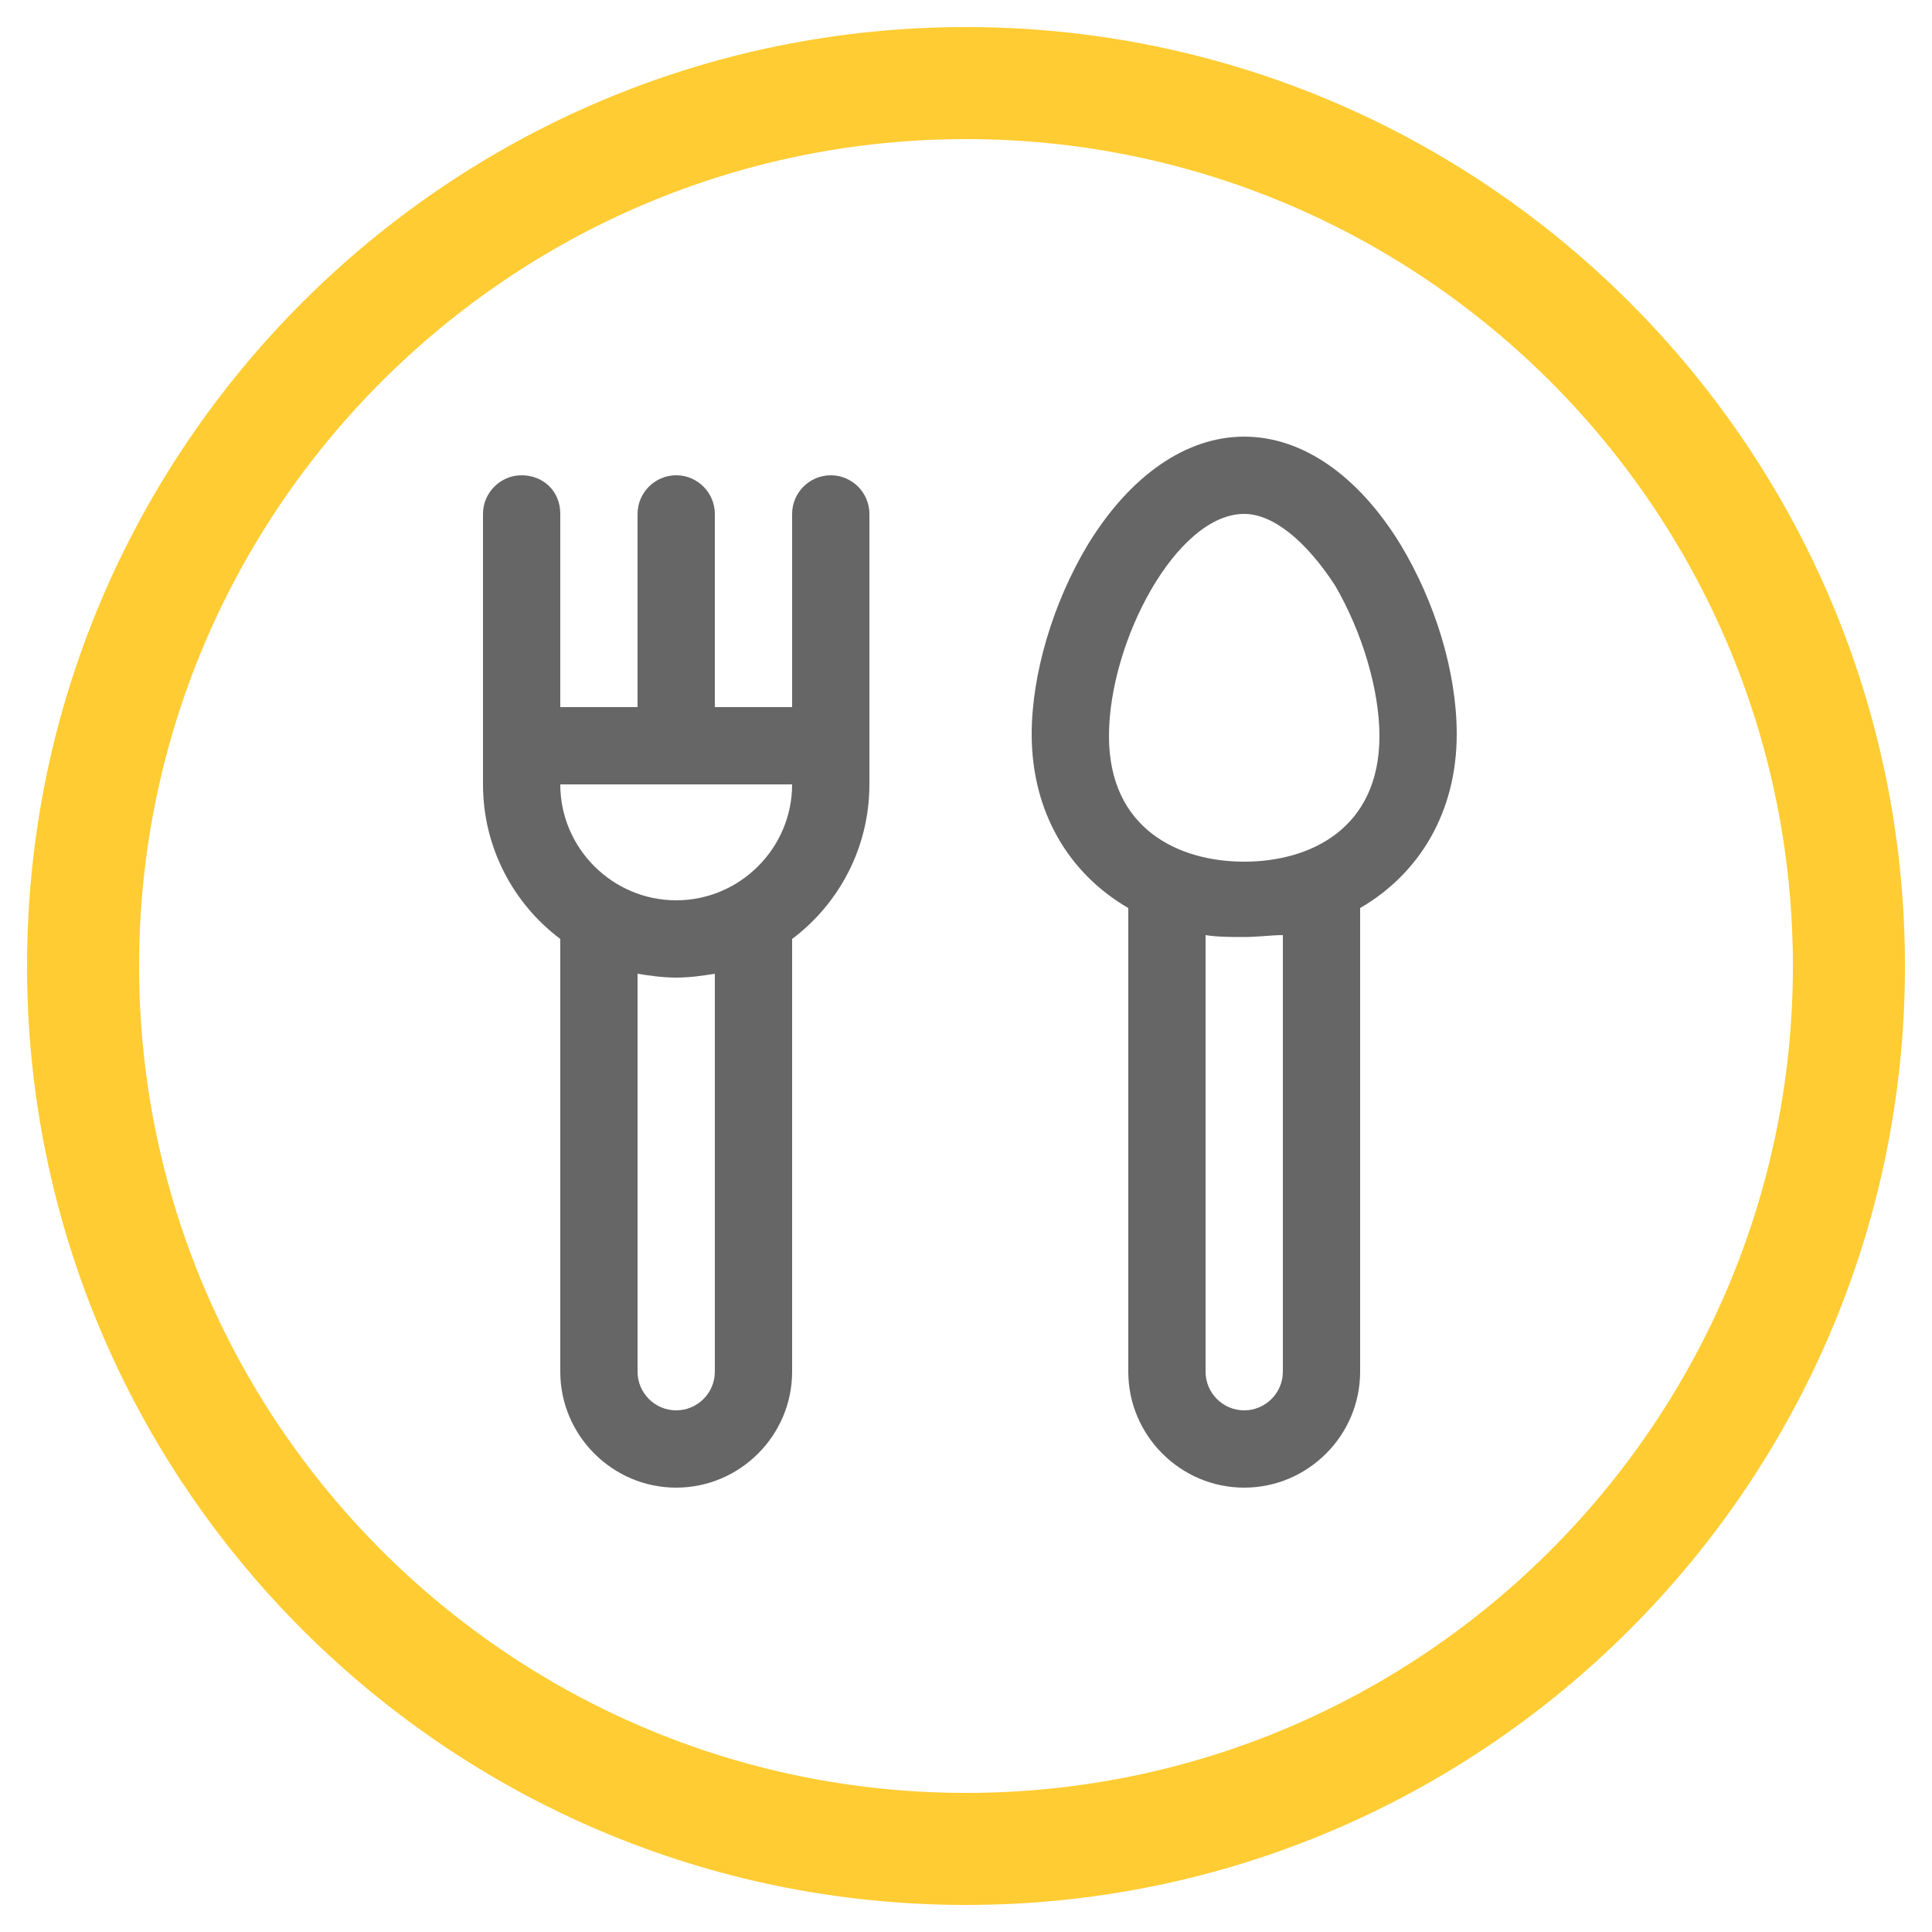
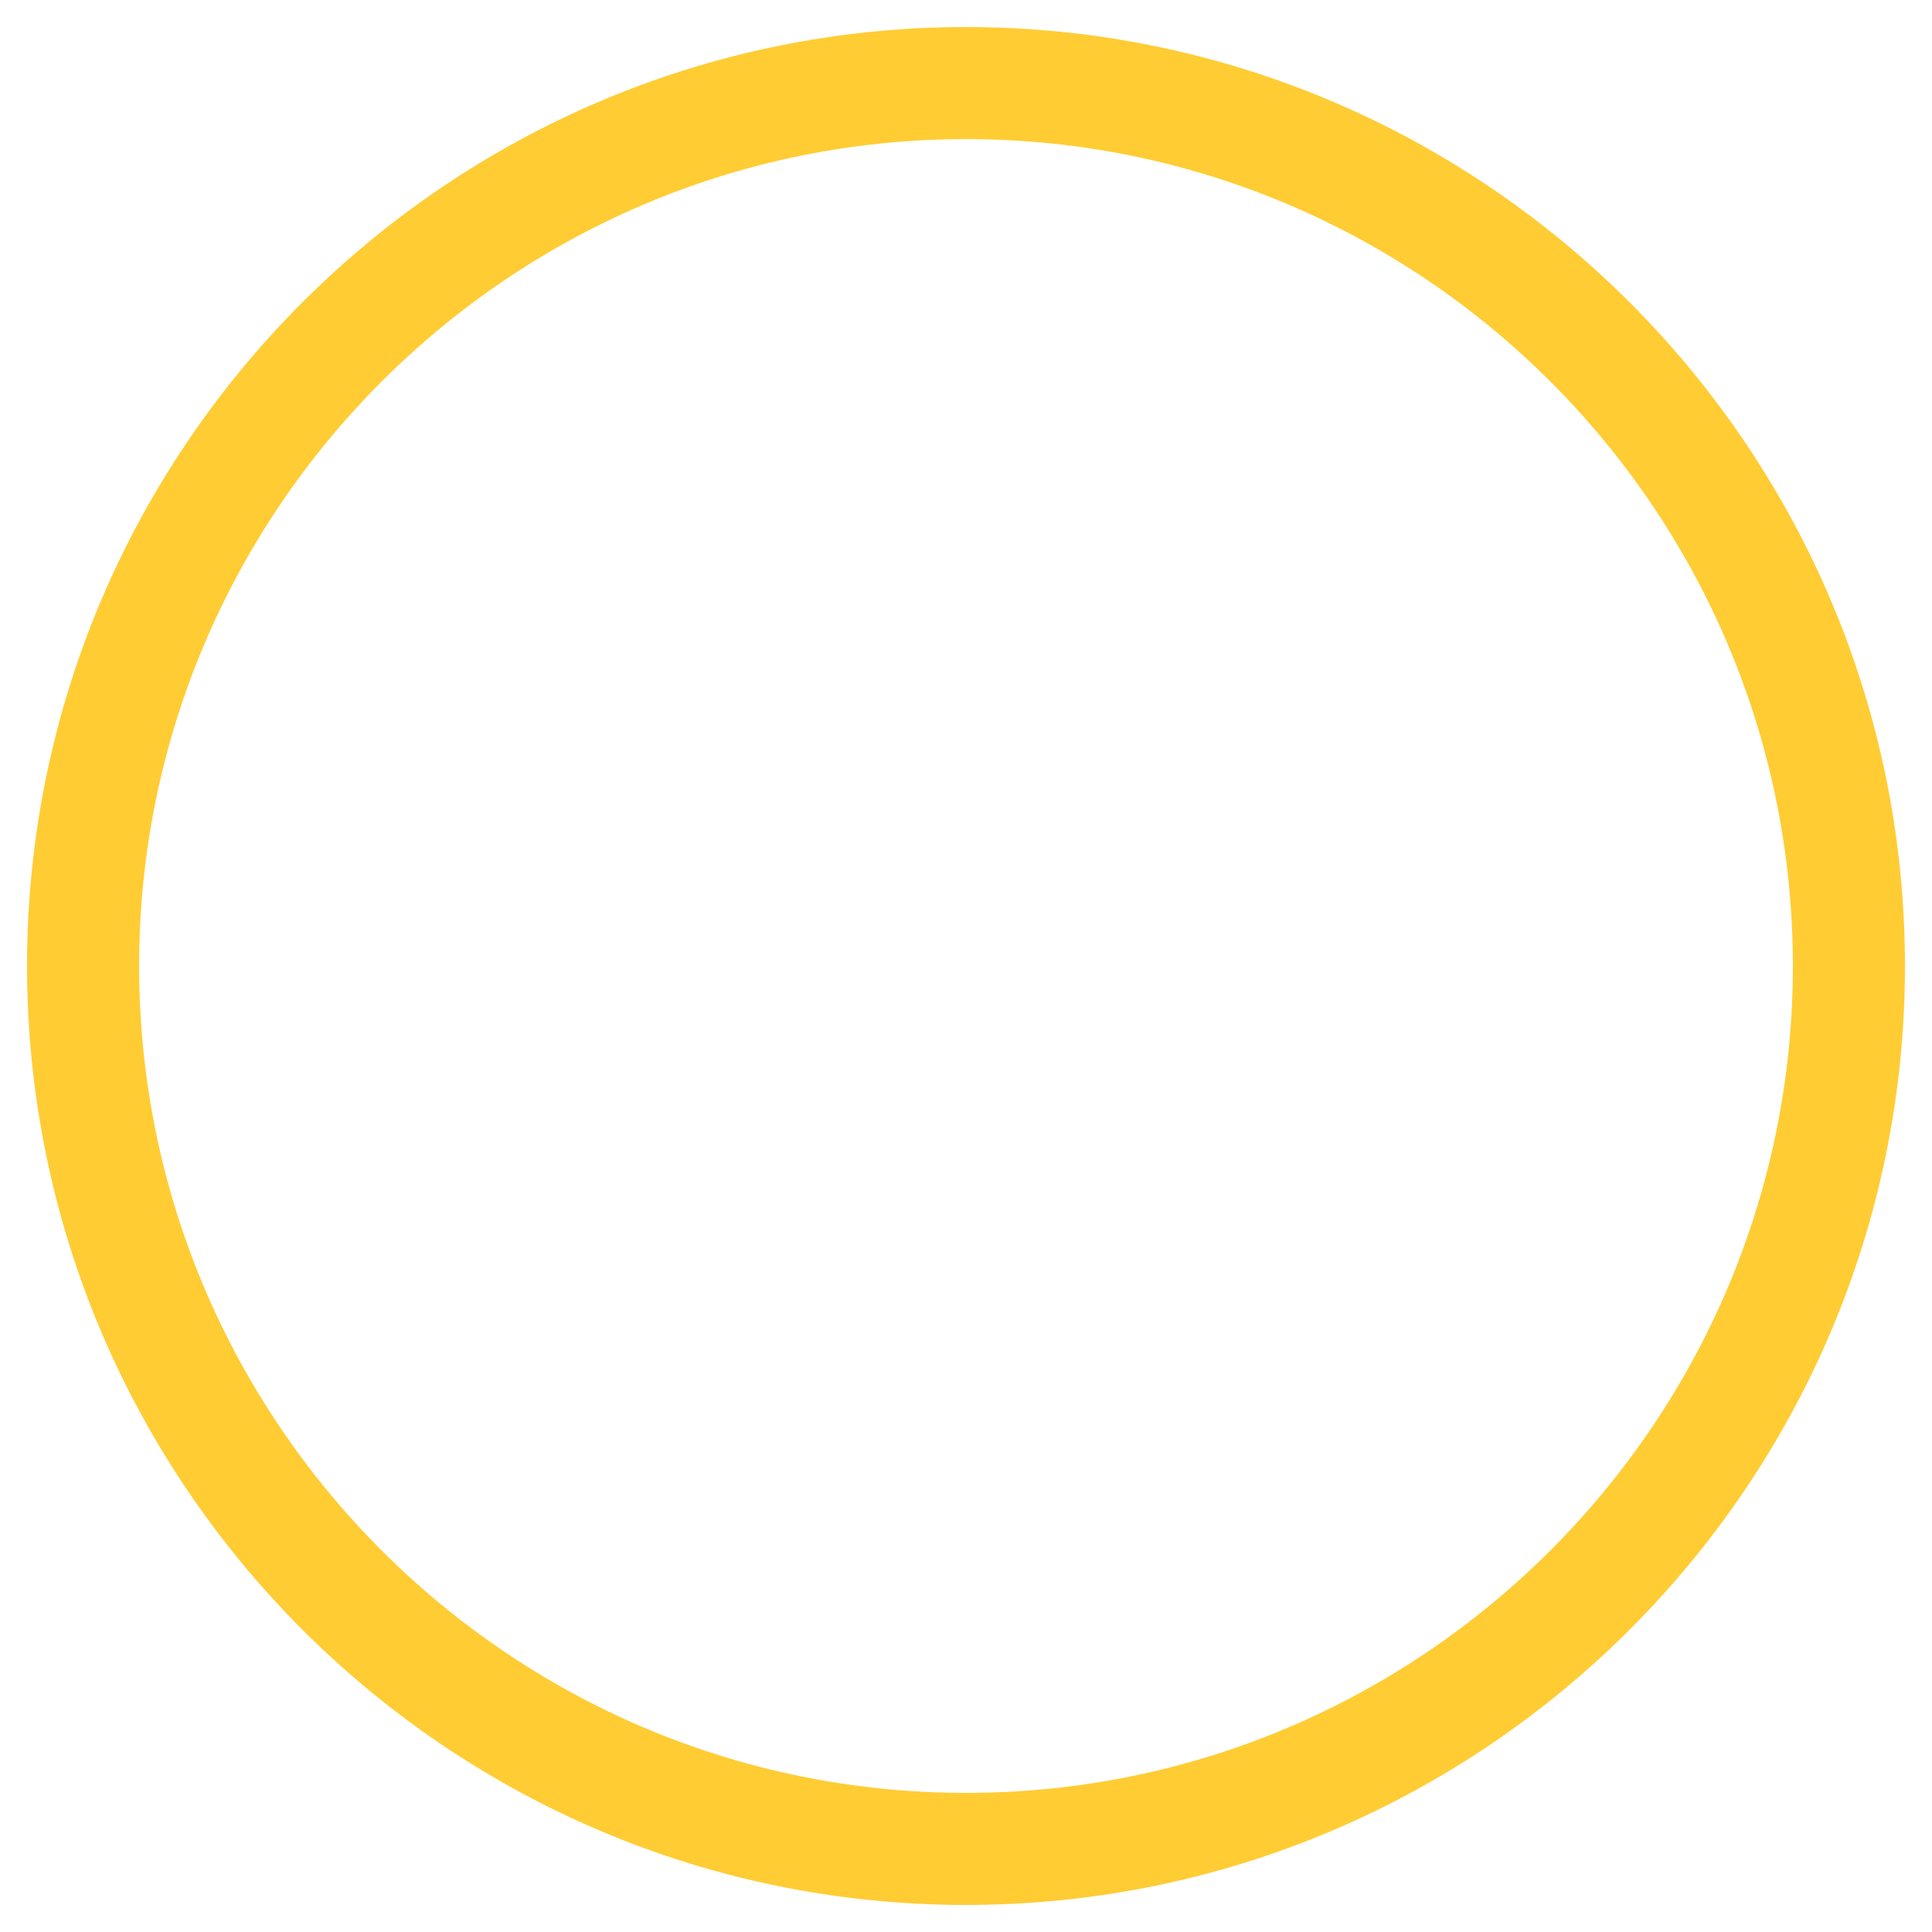
<svg xmlns="http://www.w3.org/2000/svg" version="1.1" id="Capa_1" x="0px" y="0px" viewBox="0 0 100 100" style="enable-background:new 0 0 100 100;" xml:space="preserve">
  <style type="text/css">
	.st0{fill:#FFCC33;}
	.st1{fill:#666666;}
</style>
  <path class="st0" d="M50,1.4C23.2,1.4,1.4,23.2,1.4,50S23.2,98.6,50,98.6S98.6,76.8,98.6,50S76.8,1.4,50,1.4z M50,7.2  c23.6,0,42.8,19.2,42.8,42.8S73.6,92.8,50,92.8S7.2,73.6,7.2,50S26.4,7.2,50,7.2z" />
  <g>
    <g>
-       <path class="st1" d="M27,24.6c-1.1,0-2,0.9-2,2v14c0,3.3,1.6,6.2,4,8V71c0,3.3,2.7,6,6,6c3.3,0,6-2.7,6-6V48.6c2.4-1.8,4-4.7,4-8    v-14c0-1.1-0.9-2-2-2s-2,0.9-2,2v10h-4v-10c0-1.1-0.9-2-2-2c-1.1,0-2,0.9-2,2v10h-4v-10C29,25.4,28.1,24.6,27,24.6z M37,71    c0,1.1-0.9,2-2,2c-1.1,0-2-0.9-2-2V50.4c0.6,0.1,1.3,0.2,2,0.2s1.4-0.1,2-0.2V71z M35,46.6c-3.3,0-6-2.7-6-6l12,0    C41,43.9,38.3,46.6,35,46.6L35,46.6z" />
-       <path class="st1" d="M64.4,77c3.3,0,6-2.7,6-6v-24c3.1-1.8,5-5,5-9c0-3.2-1.1-6.8-2.9-9.8c-2.2-3.6-5.1-5.6-8.1-5.6    c-3,0-5.9,2-8.1,5.6c-1.8,3-2.9,6.7-2.9,9.8c0,4,1.9,7.2,5,9v24C58.4,74.3,61.1,77,64.4,77z M66.4,71c0,1.1-0.9,2-2,2    c-1.1,0-2-0.9-2-2V48.4c0.6,0.1,1.3,0.1,2,0.1s1.4-0.1,2-0.1V71z M64.4,26.6c1.5,0,3.2,1.4,4.7,3.7c1.4,2.4,2.3,5.4,2.3,7.8    c0,4.8-3.6,6.5-7,6.5s-7-1.7-7-6.5C57.4,33.2,60.9,26.6,64.4,26.6L64.4,26.6z" />
-     </g>
+       </g>
  </g>
</svg>